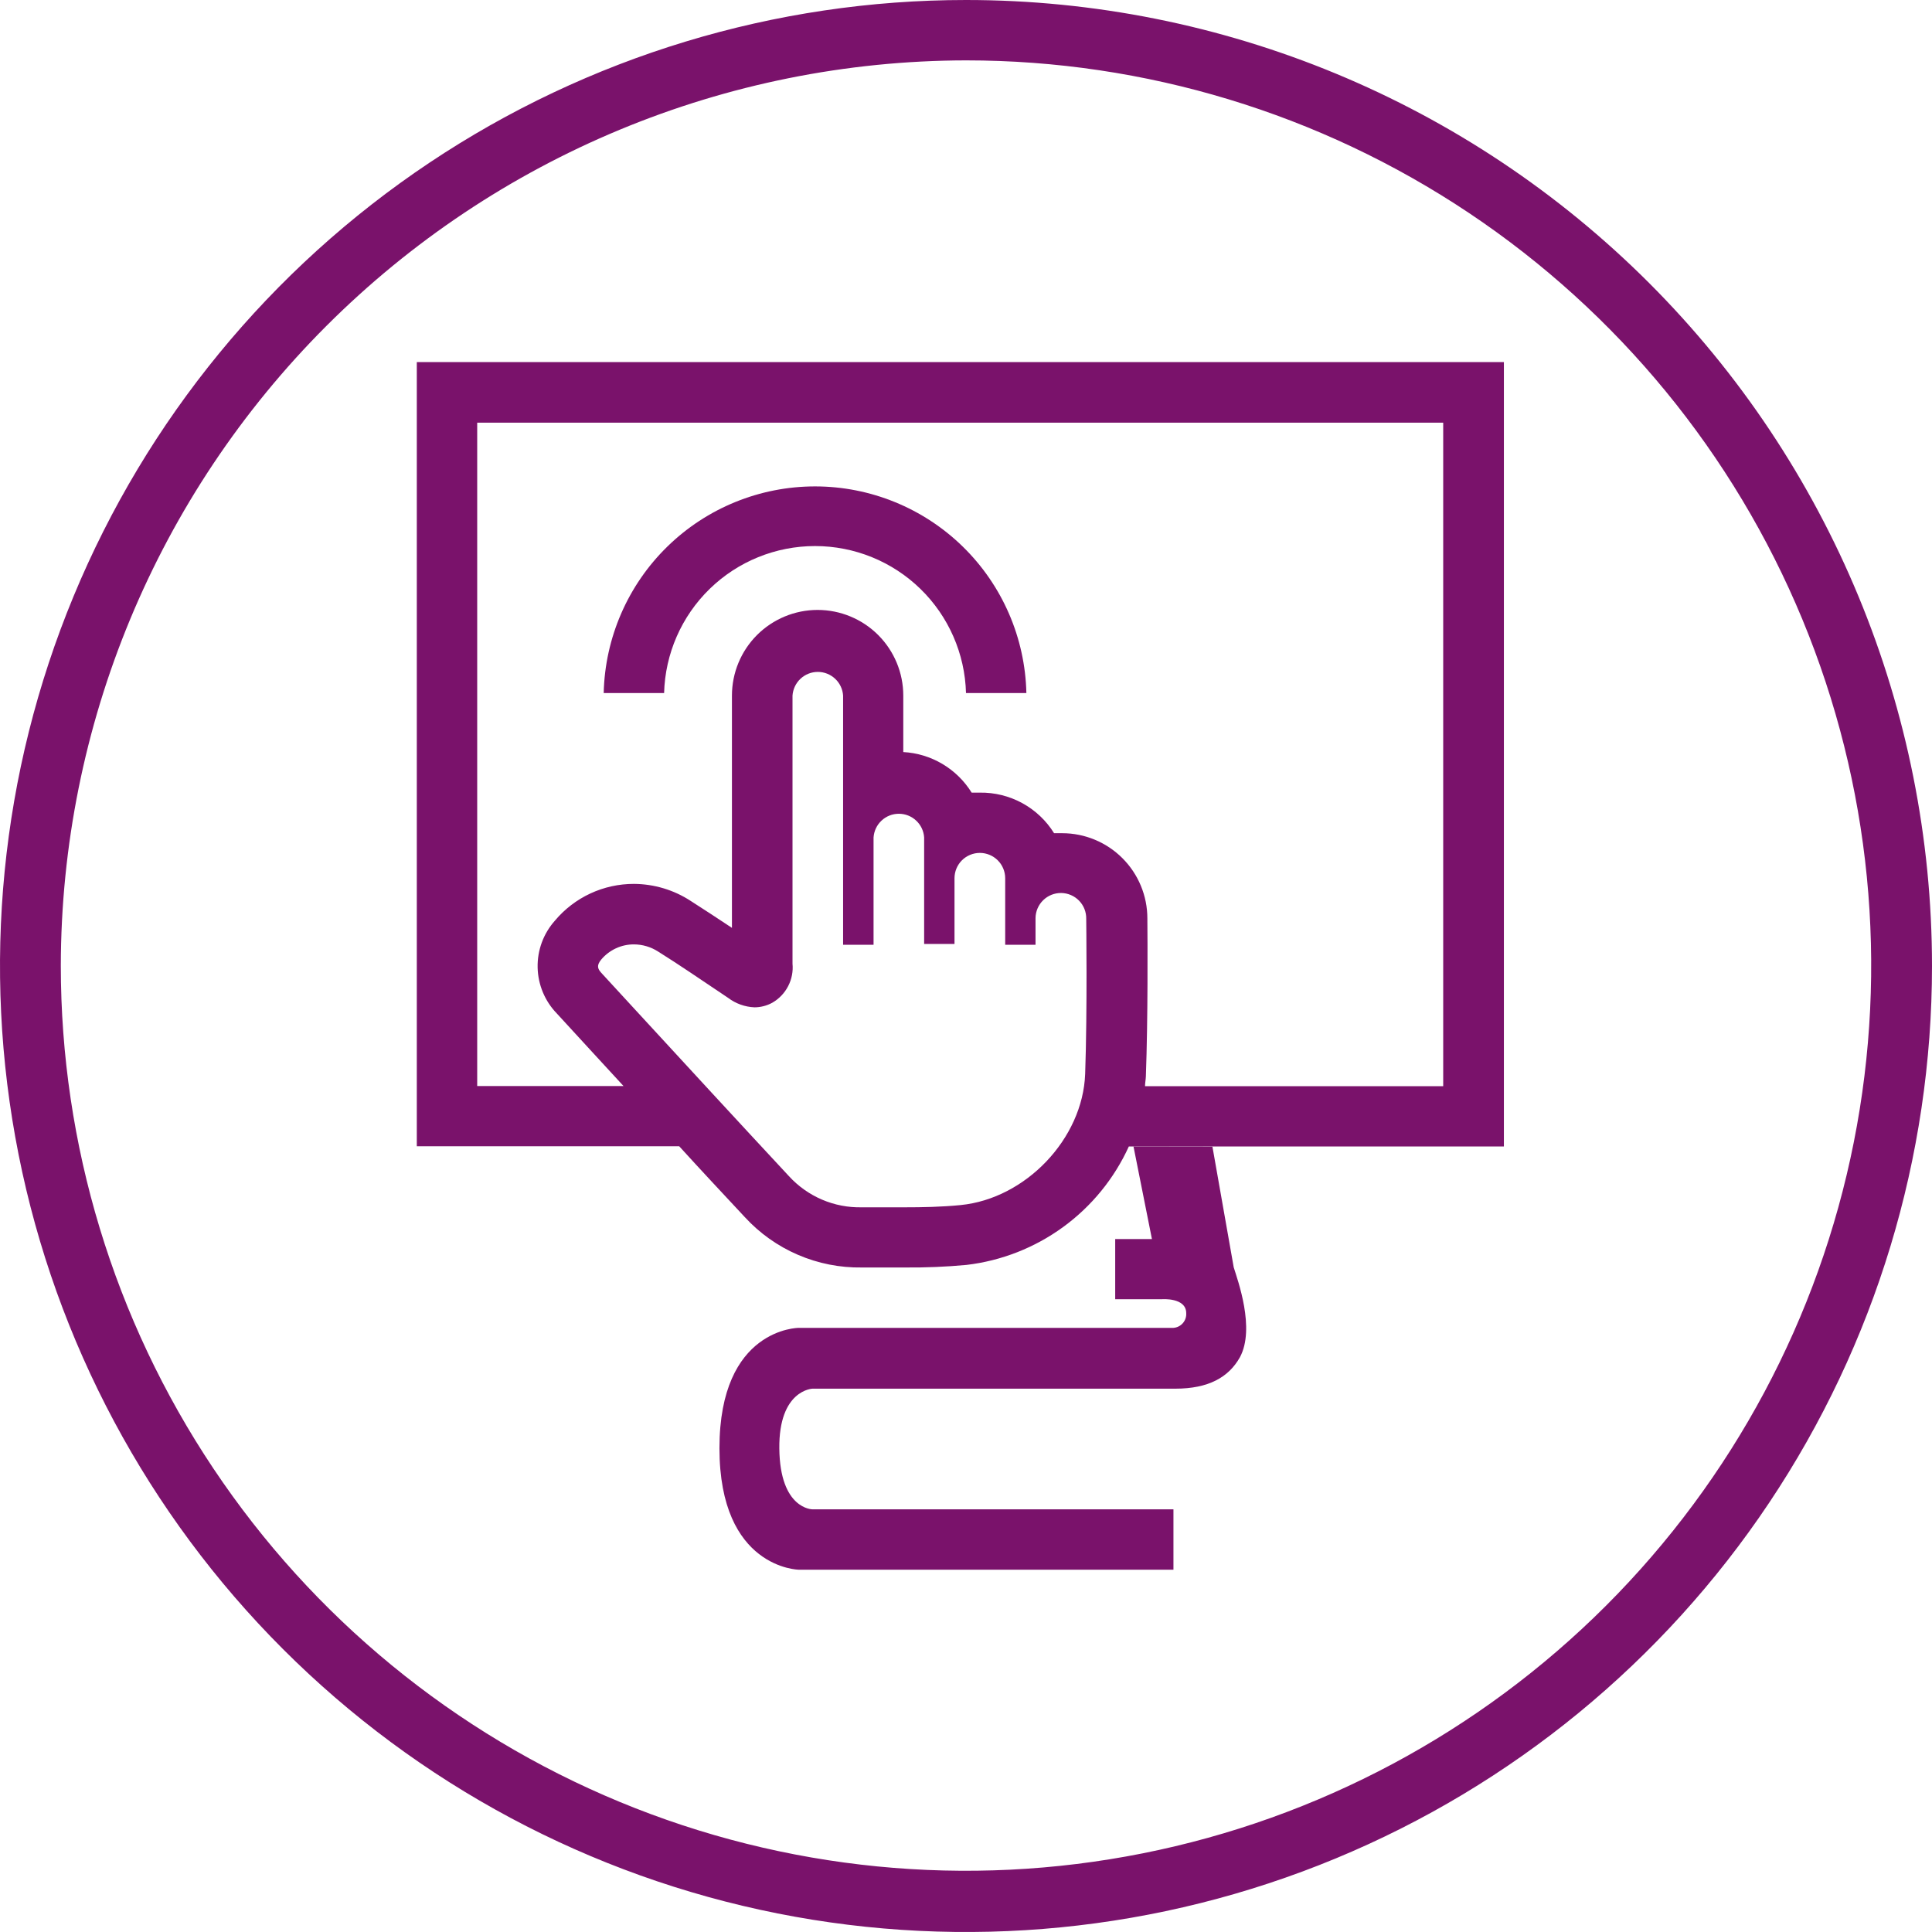
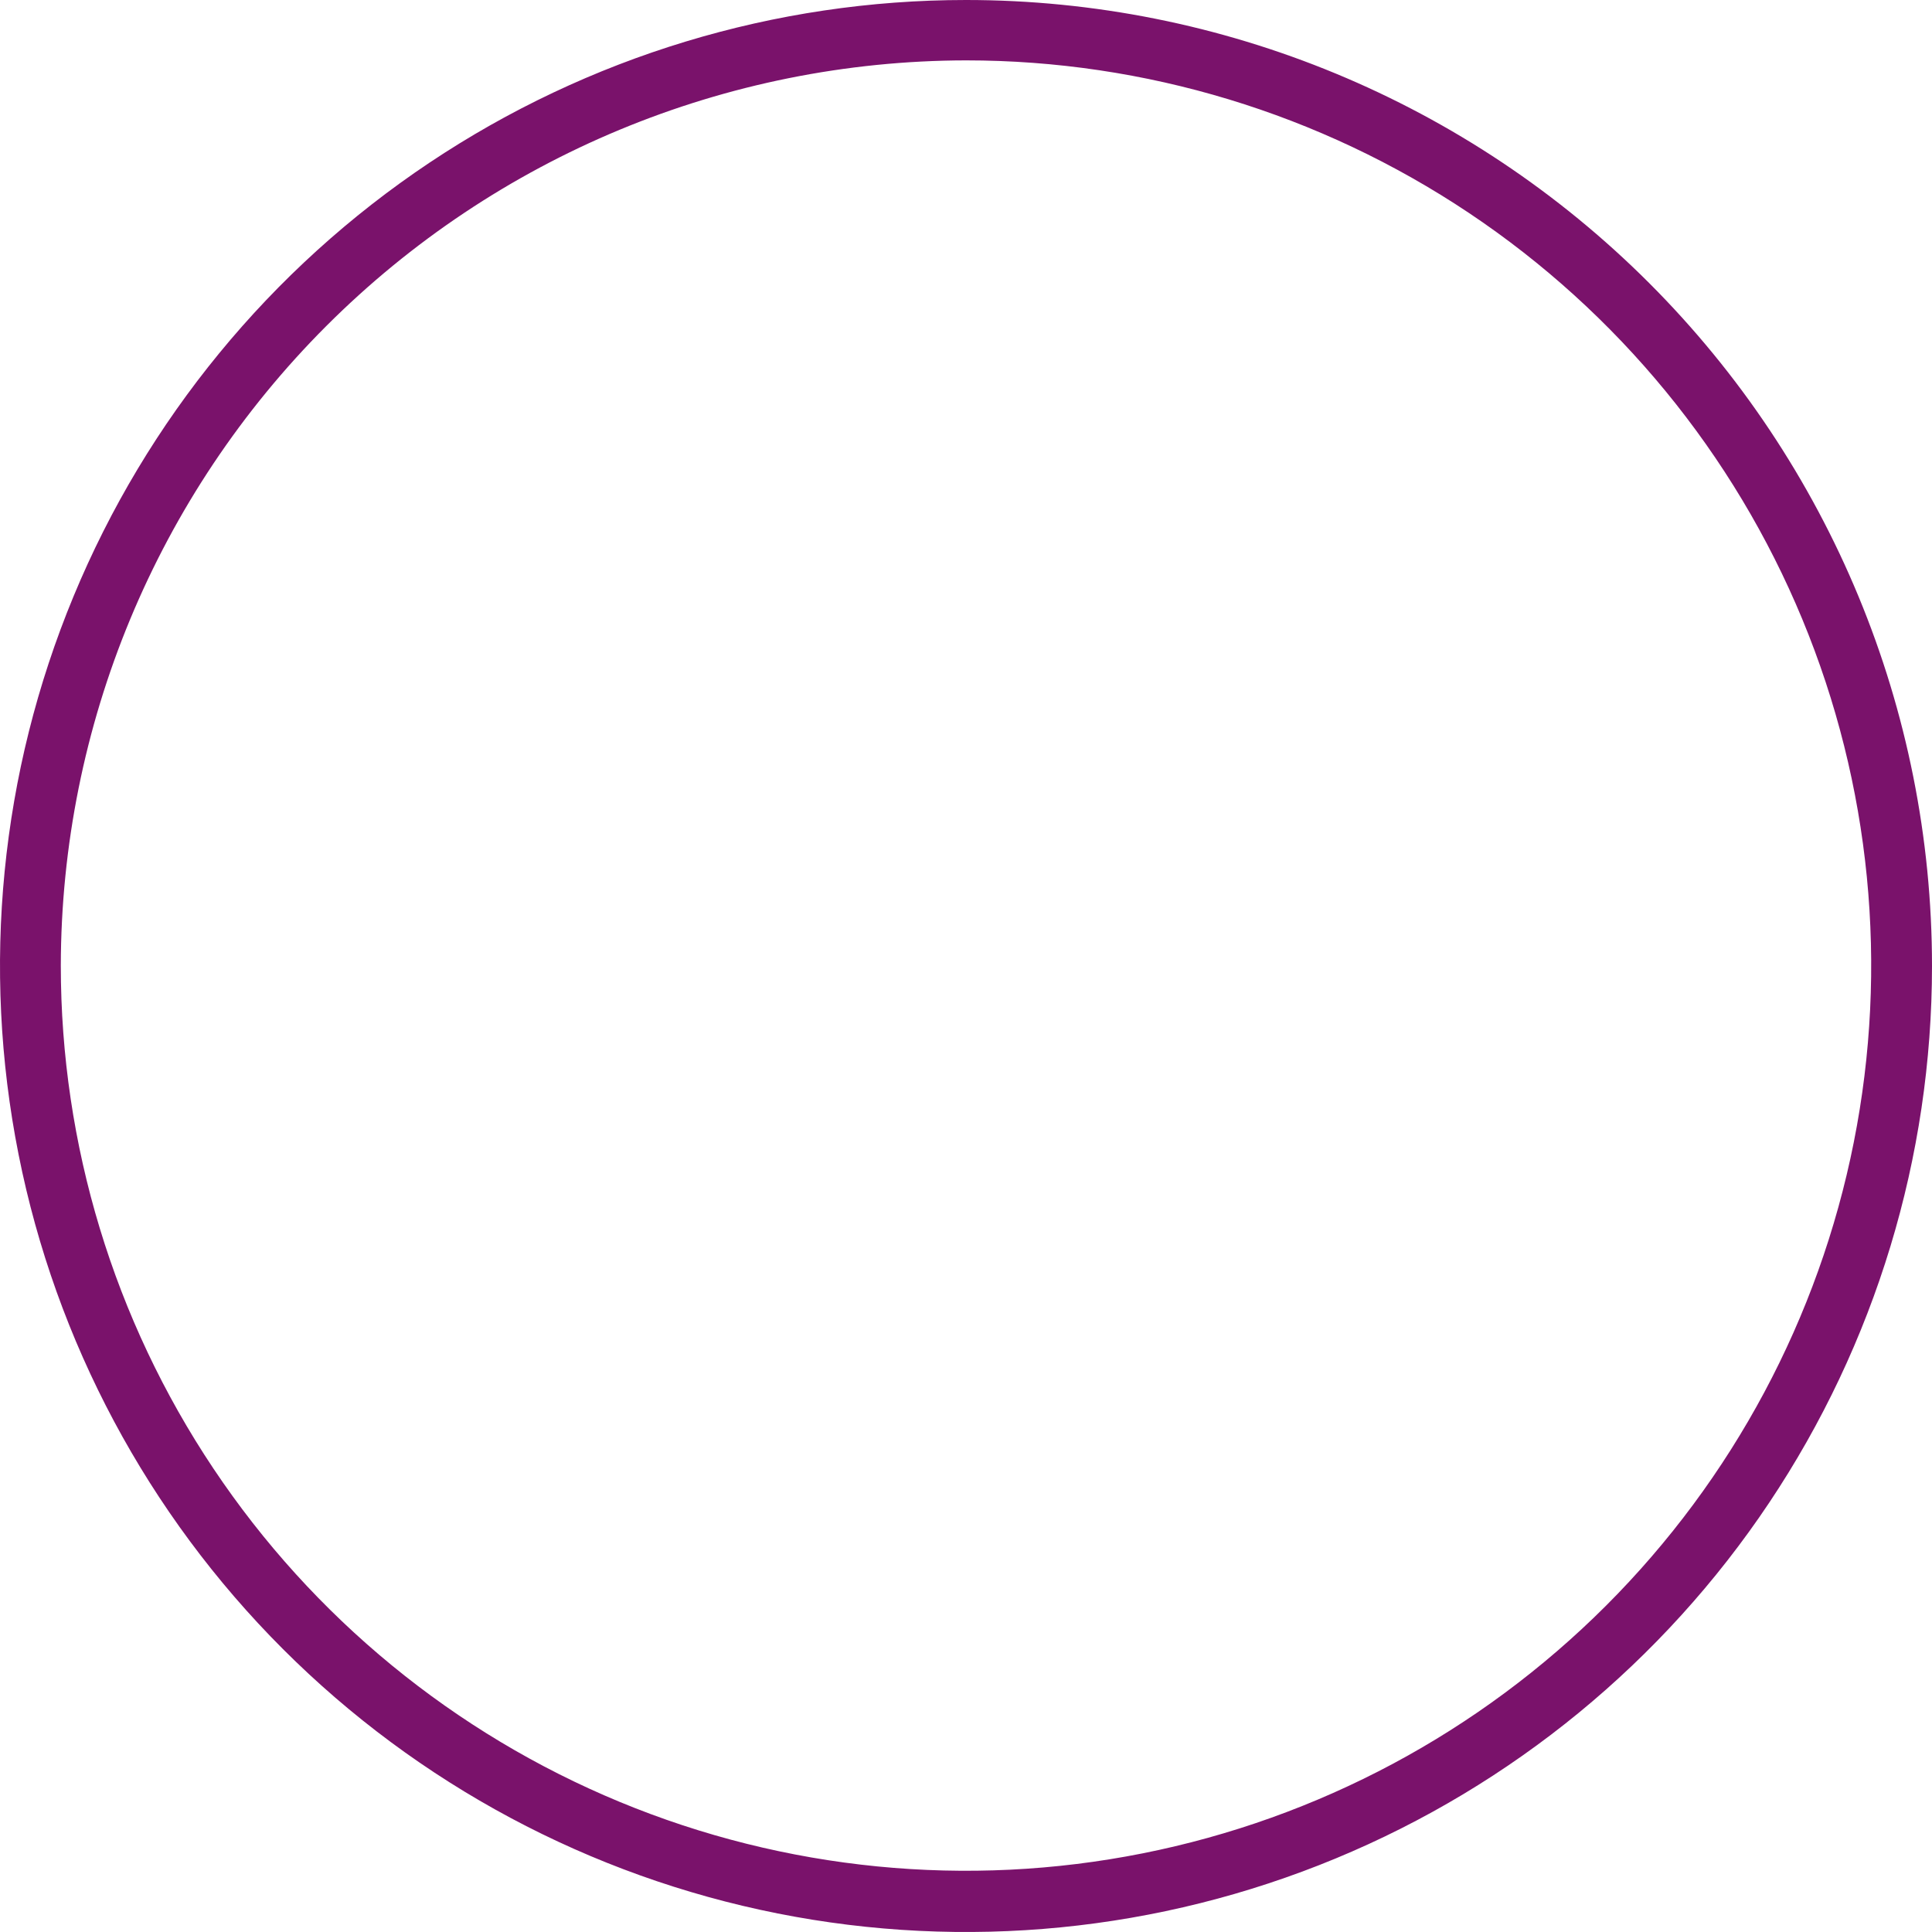
<svg xmlns="http://www.w3.org/2000/svg" width="80" height="80" viewBox="0 0 80 80" fill="none">
  <g clip-path="url(#clip0_312_43666)">
    <path d="M40 2.5C47.413 2.5 54.66 4.699 60.824 8.817C66.988 12.936 71.792 18.79 74.629 25.639C77.466 32.487 78.208 40.024 76.762 47.295C75.316 54.566 71.746 61.244 66.504 66.486C61.262 71.728 54.583 75.298 47.312 76.744C40.042 78.191 32.505 77.448 25.656 74.611C18.807 71.774 12.953 66.97 8.835 60.806C4.716 54.642 2.518 47.396 2.518 39.982C2.534 30.047 6.488 20.522 13.514 13.497C20.54 6.471 30.064 2.517 40 2.5ZM40 0C32.089 0 24.355 2.346 17.777 6.741C11.199 11.136 6.072 17.384 3.045 24.693C0.017 32.002 -0.775 40.044 0.769 47.804C2.312 55.563 6.122 62.69 11.716 68.284C17.31 73.878 24.437 77.688 32.196 79.231C39.956 80.775 47.998 79.983 55.307 76.955C62.616 73.928 68.864 68.801 73.259 62.223C77.654 55.645 80 47.911 80 40C80 29.391 75.786 19.217 68.284 11.716C60.783 4.214 50.609 0 40 0Z" fill="#7A126B" />
-     <path d="M46.936 47.474L47.699 51.306H46.178V53.798H48.114C48.114 53.798 49.119 53.718 49.119 54.376C49.129 54.527 49.078 54.676 48.978 54.79C48.878 54.904 48.737 54.974 48.586 54.984H33.072C33.072 54.984 29.791 54.984 29.791 59.967C29.791 64.95 33.072 64.998 33.072 64.998H48.59V62.498H33.641C33.641 62.498 32.296 62.498 32.27 59.98C32.243 57.555 33.641 57.502 33.641 57.502H48.669C50.036 57.502 50.874 57.035 51.342 56.201C51.985 55.011 51.249 53.008 51.086 52.479L50.204 47.479L46.936 47.474Z" fill="#7A126B" />
-     <path d="M17.259 14.993V47.465H28.125C29.007 48.436 29.933 49.423 30.841 50.398C31.456 51.068 32.207 51.601 33.043 51.96C33.879 52.32 34.782 52.498 35.692 52.484H37.482C38.328 52.491 39.175 52.456 40.017 52.378C41.465 52.208 42.845 51.667 44.023 50.808C45.201 49.949 46.138 48.801 46.742 47.474H62.273V14.993H17.259ZM44.934 44.471C44.837 47.148 42.474 49.635 39.771 49.9C38.972 49.979 38.166 49.992 37.482 49.992H35.683C35.118 50.004 34.557 49.896 34.038 49.674C33.519 49.452 33.053 49.121 32.671 48.705C30.532 46.407 28.372 44.057 26.277 41.782L24.897 40.282C24.742 40.11 24.698 39.974 24.897 39.731C25.062 39.535 25.269 39.377 25.502 39.269C25.735 39.16 25.989 39.105 26.246 39.105C26.605 39.106 26.955 39.21 27.256 39.405C28.138 39.956 29.02 40.564 30.149 41.319C30.465 41.558 30.846 41.695 31.242 41.711C31.5 41.71 31.753 41.645 31.979 41.521C32.259 41.36 32.487 41.122 32.635 40.835C32.784 40.548 32.847 40.225 32.816 39.903V28.804C32.834 28.538 32.952 28.288 33.146 28.106C33.341 27.924 33.597 27.822 33.864 27.822C34.13 27.822 34.387 27.924 34.581 28.106C34.776 28.288 34.894 28.538 34.911 28.804V34.669V39.122H36.172V34.678C36.19 34.411 36.307 34.162 36.502 33.98C36.696 33.797 36.953 33.696 37.22 33.696C37.486 33.696 37.743 33.797 37.937 33.98C38.132 34.162 38.25 34.411 38.267 34.678V39.087H39.524V36.366C39.524 36.088 39.634 35.821 39.831 35.624C40.028 35.428 40.295 35.317 40.573 35.317C40.852 35.317 41.118 35.428 41.315 35.624C41.512 35.821 41.623 36.088 41.623 36.366V39.122H42.879V38.011C42.883 37.733 42.998 37.468 43.198 37.274C43.397 37.08 43.666 36.973 43.944 36.977C44.223 36.981 44.488 37.096 44.682 37.295C44.876 37.495 44.983 37.764 44.978 38.042C44.978 38.077 45.027 41.808 44.934 44.48V44.471ZM59.76 44.978H47.413C47.413 44.842 47.443 44.709 47.448 44.573C47.536 42.165 47.518 38.977 47.51 38.055V38.029C47.51 37.093 47.138 36.196 46.476 35.534C45.815 34.873 44.917 34.501 43.982 34.501C43.872 34.501 43.757 34.501 43.647 34.501C43.323 33.979 42.869 33.55 42.329 33.255C41.79 32.961 41.183 32.811 40.569 32.821C40.454 32.821 40.344 32.821 40.234 32.821C39.932 32.334 39.517 31.927 39.024 31.634C38.531 31.341 37.975 31.172 37.403 31.141V28.804C37.403 27.863 37.029 26.961 36.364 26.295C35.698 25.63 34.796 25.256 33.855 25.256C32.914 25.256 32.012 25.63 31.346 26.295C30.681 26.961 30.308 27.863 30.308 28.804V38.421C29.699 38.016 29.139 37.65 28.601 37.306C27.902 36.849 27.085 36.605 26.251 36.6C25.627 36.599 25.011 36.734 24.445 36.997C23.88 37.26 23.379 37.644 22.979 38.121C22.503 38.654 22.247 39.346 22.262 40.06C22.277 40.773 22.561 41.455 23.058 41.967L24.438 43.47L25.818 44.97H19.76V17.502H59.76V44.978Z" fill="#7A126B" />
-     <path d="M42.5 28.698H40C39.957 27.069 39.279 25.521 38.112 24.384C36.944 23.247 35.379 22.611 33.749 22.611C32.12 22.611 30.554 23.247 29.387 24.384C28.219 25.521 27.542 27.069 27.499 28.698H24.998C25.05 26.411 25.994 24.235 27.63 22.636C29.265 21.037 31.462 20.141 33.749 20.141C36.037 20.141 38.233 21.037 39.869 22.636C41.504 24.235 42.449 26.411 42.5 28.698Z" fill="#7A126B" />
  </g>
  <defs>
    <clipPath id="clip0_312_43666">
      <rect width="80" height="80" fill="white" />
    </clipPath>
  </defs>
</svg>